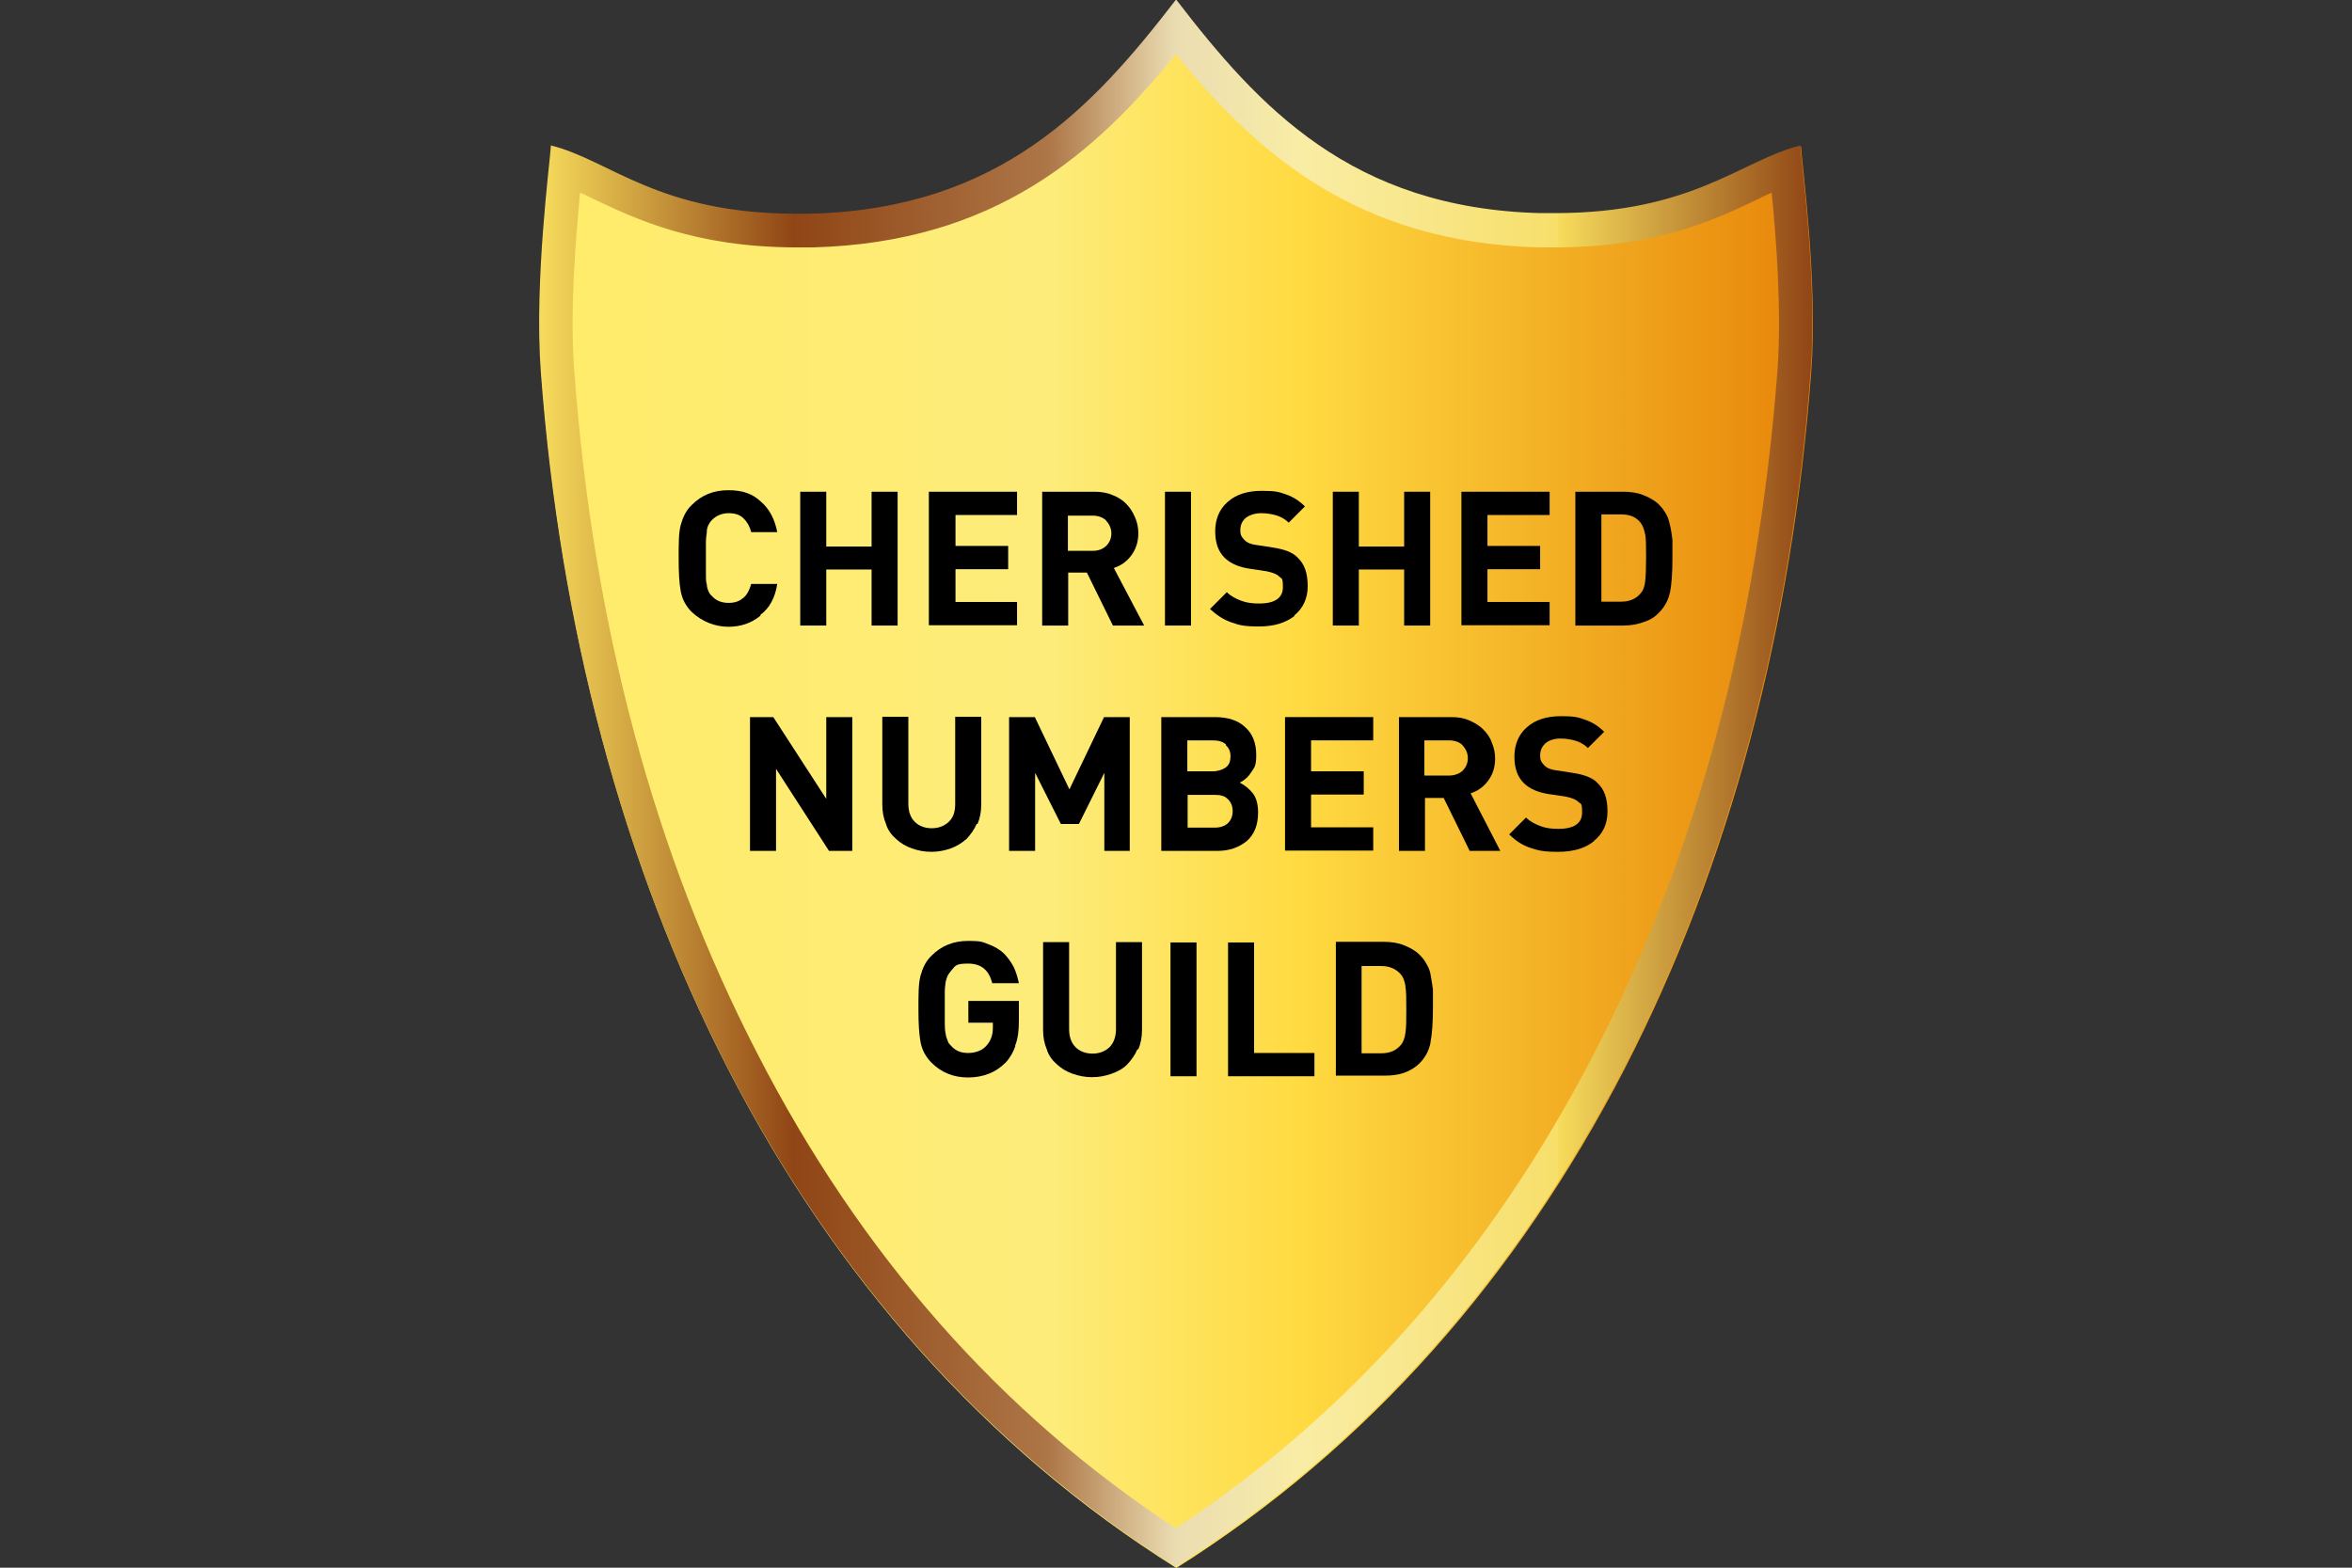
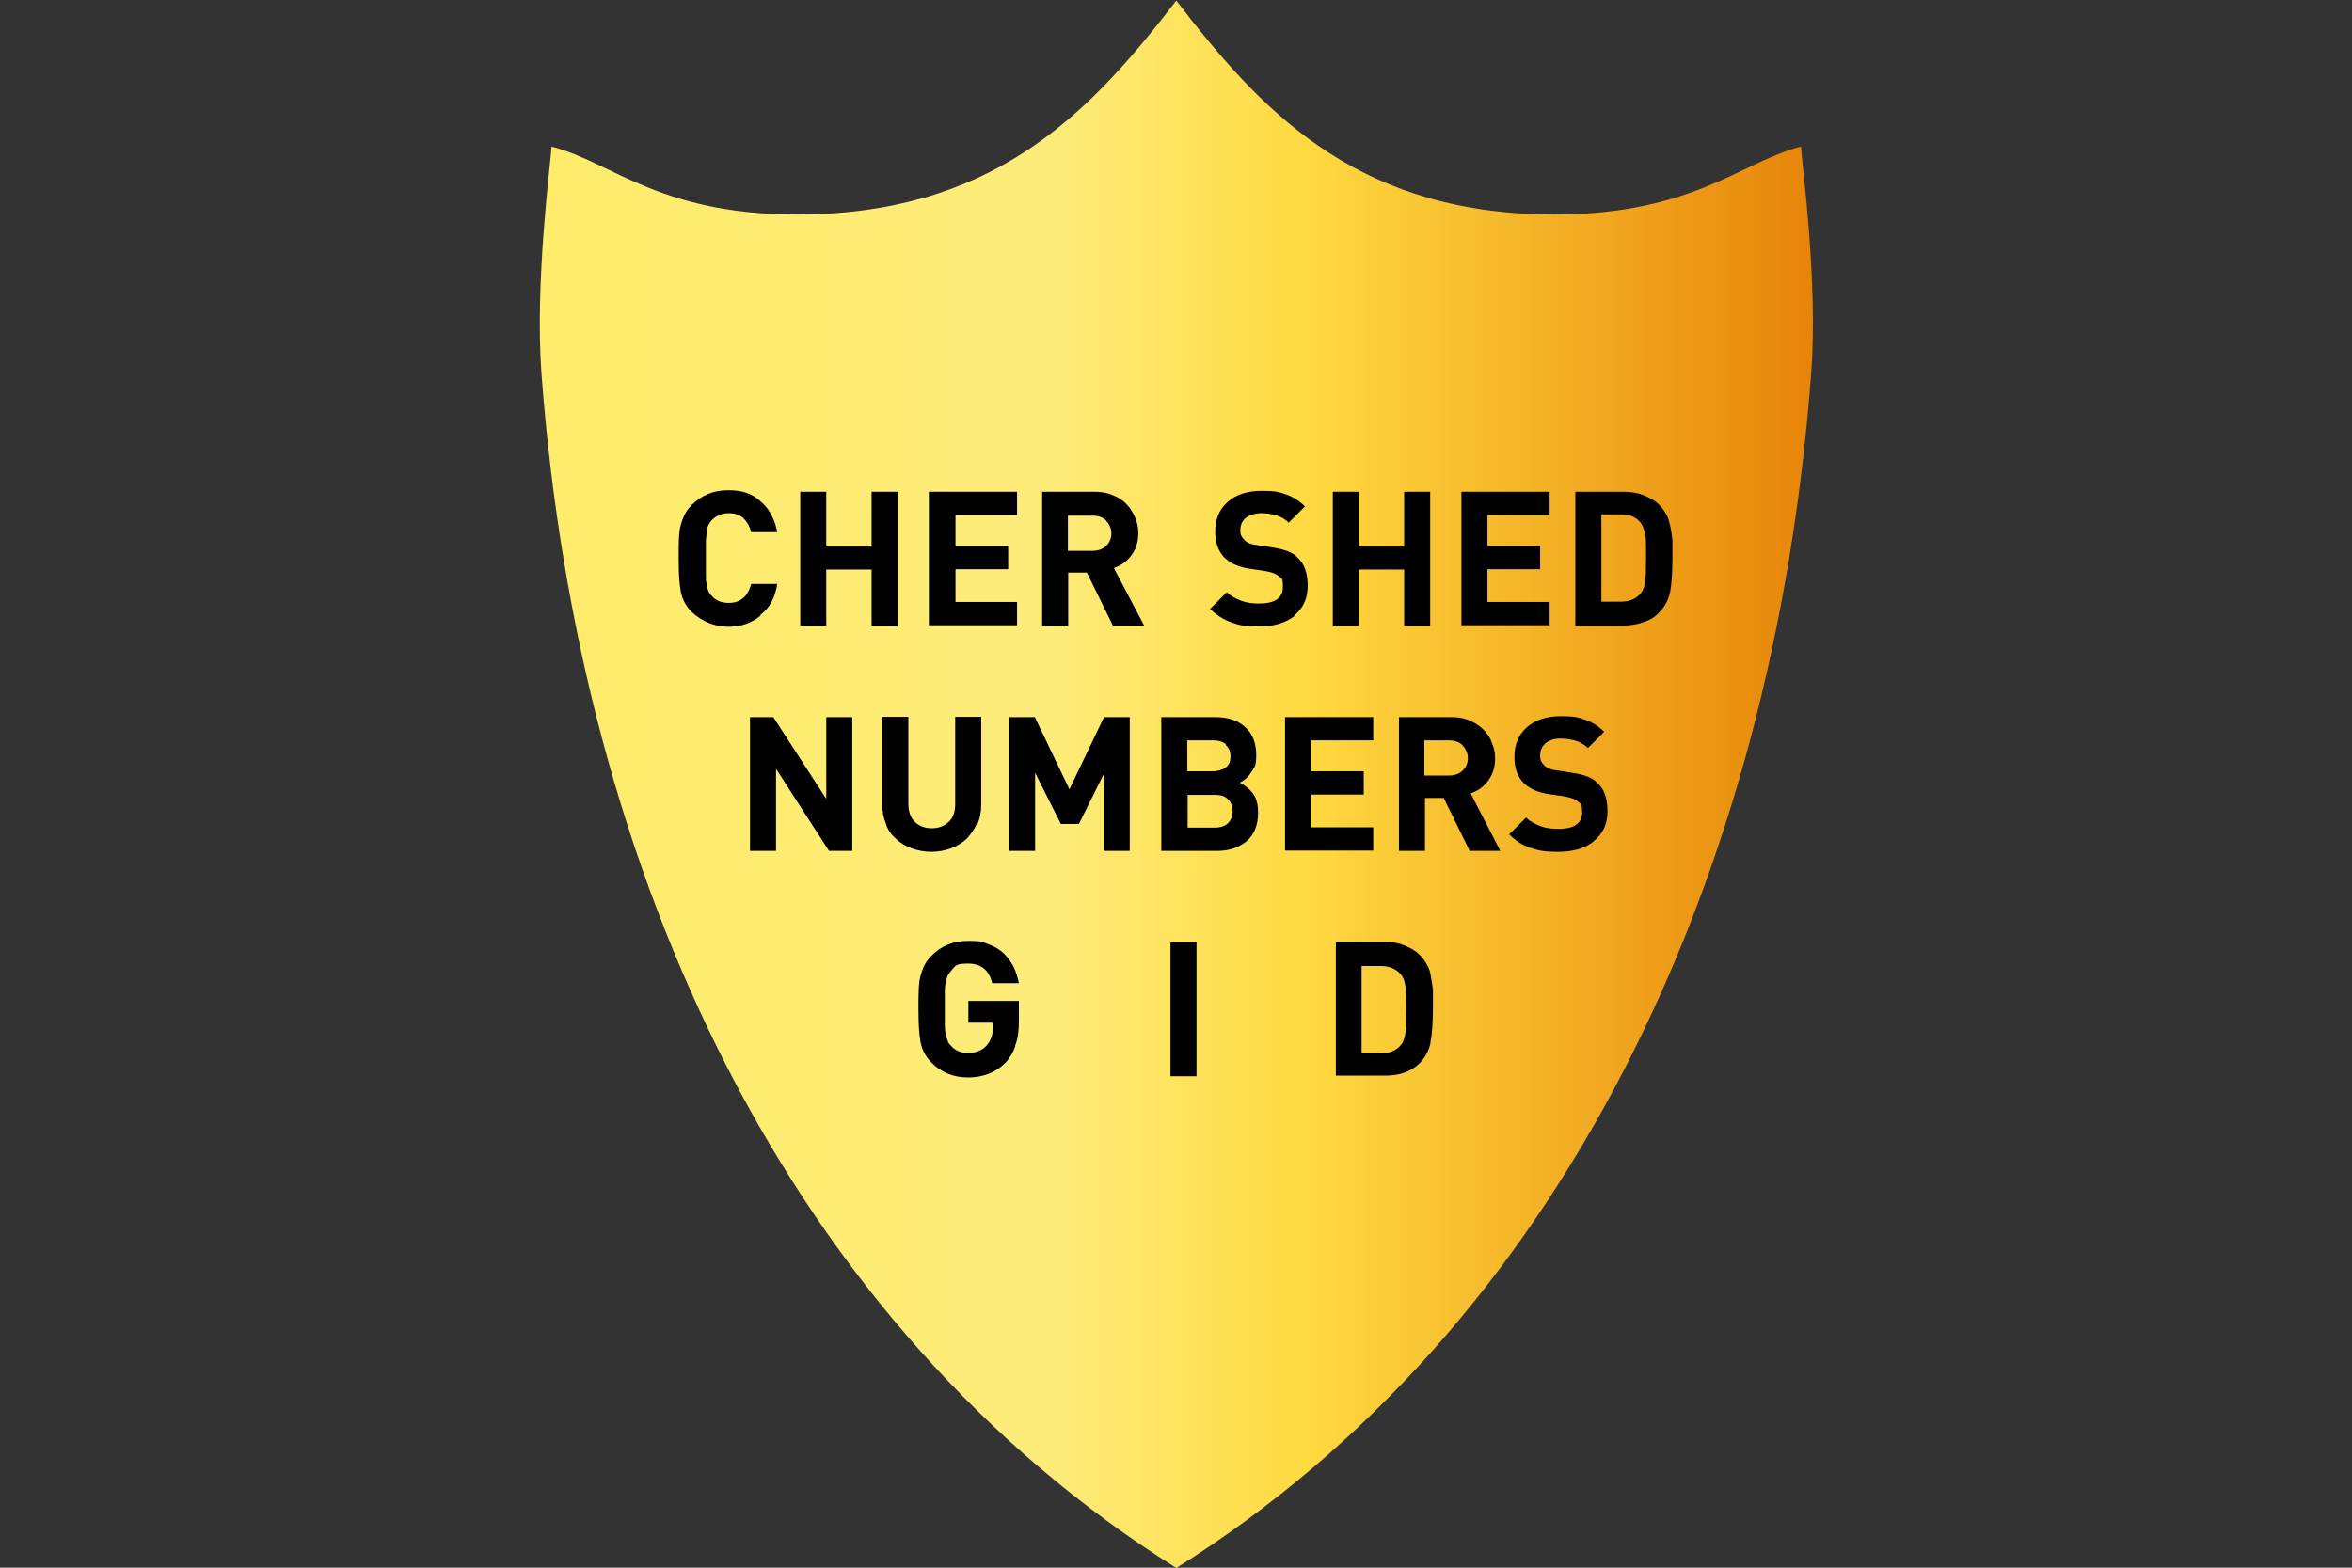
<svg xmlns="http://www.w3.org/2000/svg" id="Layer_1" data-name="Layer 1" version="1.1" viewBox="0 0 768 512">
  <rect x="0" y="0" width="768" height="512" fill="#333333" stroke="none" />
  <defs>
    <style>
      .cls-1 {
        fill: url(#linear-gradient);
      }

      .cls-1, .cls-2, .cls-3 {
        stroke-width: 0px;
      }

      .cls-2 {
        fill: #000;
      }

      .cls-3 {
        fill: url(#linear-gradient-2);
      }
    </style>
    <linearGradient id="linear-gradient" x1="176.2" y1="257.9" x2="592" y2="257.9" gradientTransform="translate(0 514) scale(1 -1)" gradientUnits="userSpaceOnUse">
      <stop offset="0" stop-color="#ffec6a" />
      <stop offset=".4" stop-color="#fdec7a" />
      <stop offset=".6" stop-color="#ffda41" />
      <stop offset="1" stop-color="#e78408" />
    </linearGradient>
    <linearGradient id="linear-gradient-2" x1="176" y1="258.2" x2="591.8" y2="258.2" gradientTransform="translate(0 514) scale(1 -1)" gradientUnits="userSpaceOnUse">
      <stop offset="0" stop-color="#f7dc5c" />
      <stop offset=".2" stop-color="#904515" />
      <stop offset=".4" stop-color="#ad7647" />
      <stop offset=".5" stop-color="#ebddb2" />
      <stop offset=".6" stop-color="#f9eda5" />
      <stop offset=".8" stop-color="#f7df6a" />
      <stop offset=".8" stop-color="#f7dc5c" />
      <stop offset="1" stop-color="#904515" />
    </linearGradient>
  </defs>
  <g>
    <path class="cls-1" d="M588,47.9c-20,5.1-36.3,23.3-85,22.1-61.7-1.6-92-34.8-118.9-69.8-26.9,34.9-57.2,68.1-119,69.8-48.9,1.3-65-17.1-85-22.1-.3,5.3-5.5,44.3-3.3,74,12.3,165.3,81.3,311,207.3,390.2,126-79.2,195-225,207.3-390.2,2.3-29.9-3.1-68.8-3.3-74h.1-.2Z" />
-     <path class="cls-3" d="M383.9,17.6c26.4,32.4,59.1,61.6,118.6,63.2h5.1c33.5,0,52.8-9.2,66.9-16,1.3-.7,2.7-1.3,4-1.9,1.5,14.9,3.3,38.7,1.9,58.1-6.3,83-26.3,158.1-59.9,223.1-33.9,65.6-79.7,117.7-136.6,155-56.9-37.2-102.9-89.3-136.6-155-33.6-65-53.7-140-59.8-223.1-1.5-19.5.5-43.1,1.9-58.1,1.3.5,2.5,1.2,4,1.9,14.1,6.7,33.5,16,66.9,16s3.3,0,5.1,0c59.6-1.6,92.2-30.7,118.6-63.2M383.9,0c-26.9,34.9-57.2,68.1-119,69.8h-4.8c-45.2,0-60.9-17.5-80.2-22.3-.3,5.3-5.5,44.3-3.3,74,12.3,165.3,81.4,311,207.3,390.2,126-79.2,195-225,207.3-390.2,2.3-29.9-3.1-68.8-3.3-74-19.3,4.8-35.1,22.1-80.2,22.1s-3.2,0-4.8,0c-61.7-1.6-92-34.8-118.9-69.8h.1l-.2.2Z" />
  </g>
  <g>
    <path class="cls-2" d="M248.3,201.1c-2.9,2.4-6.4,3.6-10.5,3.6s-8.5-1.6-11.9-4.8c-1.9-1.9-3.1-4.1-3.6-6.7s-.7-6.1-.7-10.9,0-8.4.7-10.9,1.7-4.7,3.6-6.5c3.2-3.2,7.1-4.8,11.9-4.8s7.9,1.2,10.5,3.6c2.9,2.4,4.7,5.9,5.5,10.1h-8.5c-.5-1.9-1.3-3.3-2.5-4.5s-2.8-1.7-4.9-1.7-4.1.8-5.5,2.3c-.5.5-.8,1.1-1.1,1.6-.3.7-.5,1.3-.5,2.1s-.3,2-.3,3.3v10.7c0,1.3,0,2.5.3,3.3,0,.9.3,1.6.5,2.1s.5,1.1,1.1,1.6c1.3,1.5,3.1,2.3,5.5,2.3s3.7-.7,4.9-1.7,2-2.7,2.5-4.5h8.5c-.7,4.5-2.5,7.9-5.5,10.1h0v.4h0Z" />
    <path class="cls-2" d="M284.6,204.3v-18.3h-14.8v18.3h-8.5v-43.7h8.5v17.9h14.8v-17.9h8.5v43.7h-8.5Z" />
    <path class="cls-2" d="M303.3,204.3v-43.7h28.8v7.6h-20.1v10.1h17.2v7.6h-17.2v10.7h20.1v7.6h-28.8,0Z" />
    <path class="cls-2" d="M363.4,204.3l-8.5-17.3h-6.1v17.3h-8.5v-43.7h17.1c2.1,0,4.1.3,5.9,1.1,1.9.7,3.3,1.7,4.5,2.9s2.1,2.7,2.8,4.3,1.1,3.3,1.1,5.2c0,2.9-.8,5.3-2.3,7.3s-3.3,3.3-5.7,4.1l9.9,18.8h-10.2ZM361.2,170c-1.1-1.1-2.7-1.6-4.5-1.6h-8v11.5h8c1.9,0,3.3-.5,4.5-1.6,1.1-1.1,1.7-2.5,1.7-4.1s-.7-3.1-1.7-4.1h0Z" />
-     <path class="cls-2" d="M380.4,204.3v-43.7h8.5v43.7h-8.5Z" />
    <path class="cls-2" d="M422.8,201.1c-3.1,2.4-6.9,3.5-11.7,3.5s-6.4-.4-8.9-1.3c-2.7-.9-4.9-2.4-7.1-4.4l5.5-5.5c1.3,1.3,2.9,2.1,4.7,2.8s3.7.9,5.9.9c5.2,0,7.7-1.9,7.7-5.3s-.4-2.7-1.2-3.5-2.1-1.3-4-1.7l-2.5-.4-2.8-.4c-3.7-.5-6.5-1.7-8.5-3.6-2.1-2.1-3.1-4.9-3.1-8.7s1.3-7.2,4.1-9.6c2.7-2.4,6.4-3.6,11.1-3.6s5.7.4,8,1.2,4.3,2.1,6.1,3.9l-5.3,5.3c-1.2-1.2-2.7-2-4.1-2.4s-3.1-.7-4.9-.7-3.7.5-5.1,1.6c-1.2,1.1-1.7,2.4-1.7,4s.4,2.1,1.3,3.1,2.3,1.5,4,1.7l2.7.4,2.5.4c2,.3,3.6.7,4.9,1.2s2.5,1.2,3.3,2.1c2.3,2.1,3.3,5.2,3.3,9.3s-1.5,7.3-4.5,9.7h.4,0Z" />
    <path class="cls-2" d="M458.5,204.3v-18.3h-14.8v18.3h-8.5v-43.7h8.5v17.9h14.8v-17.9h8.5v43.7h-8.5Z" />
    <path class="cls-2" d="M477.2,204.3v-43.7h28.8v7.6h-20.3v10.1h17.2v7.6h-17.2v10.7h20.3v7.6h-28.8Z" />
    <path class="cls-2" d="M545.3,193.4c-.5,2.5-1.7,4.8-3.6,6.7s-3.1,2.4-5.1,3.1-4.1,1.1-6.5,1.1h-15.7v-43.7h15.7c2.3,0,4.5.3,6.5,1.1s3.7,1.7,5.1,3.1c1.1,1.1,1.7,2,2.4,3.2.7,1.1.9,2.4,1.3,3.9.3,1.3.5,2.8.7,4.4v6.1c0,4.9-.3,8.7-.8,11.2h0v-.2ZM537.2,174.6c-.3-1.6-.7-2.8-1.5-3.9-1.5-1.9-3.6-2.7-6.4-2.7h-6.4v28.5h6.4c2.8,0,4.9-.9,6.4-2.7.8-.9,1.3-2.1,1.5-3.9s.3-4.3.3-7.9,0-6-.3-7.6v.2Z" />
    <path class="cls-2" d="M270.7,277.9l-17.3-26.8v26.8h-8.5v-43.7h7.6l17.3,26.7v-26.7h8.5v43.7s-7.6,0-7.6,0Z" />
    <path class="cls-2" d="M318.9,269.1c-.8,1.9-2,3.5-3.3,4.9-1.5,1.3-3.2,2.4-5.2,3.1s-4,1.1-6.3,1.1-4.3-.4-6.3-1.1-3.7-1.7-5.2-3.1c-1.5-1.3-2.7-2.9-3.3-4.9-.8-1.9-1.2-4-1.2-6.3v-28.7h8.5v28.4c0,2.5.7,4.5,2.1,5.9,1.3,1.3,3.2,2.1,5.5,2.1s4.1-.7,5.6-2.1,2.1-3.3,2.1-5.9v-28.4h8.5v28.7c0,2.3-.4,4.4-1.2,6.3h-.4,0Z" />
    <path class="cls-2" d="M360.6,277.9v-25.5l-8.3,16.7h-5.9l-8.4-16.7v25.5h-8.5v-43.7h8.4l11.3,23.6,11.3-23.6h8.4v43.7h-8.5.2Z" />
    <path class="cls-2" d="M407.2,274.6c-2.5,2.1-5.7,3.3-9.7,3.3h-18.3v-43.7h17.5c4.3,0,7.6,1.1,9.9,3.3,2.4,2.1,3.6,5.2,3.6,9.1s-.7,4.1-1.7,5.7-2.4,2.7-3.7,3.3c1.6.8,3.1,2,4.3,3.5,1.2,1.6,1.7,3.7,1.7,6.3,0,4-1.2,7.1-3.7,9.3h.3-.2ZM400.3,243.1c-1.1-.9-2.4-1.3-4.3-1.3h-8.3v10.1h8.3c1.7,0,3.2-.5,4.3-1.3s1.5-2.1,1.5-3.6-.5-2.7-1.5-3.6h0v-.3h0ZM401,261.1c-.9-1.1-2.4-1.5-4.3-1.5h-8.9v10.7h8.9c1.7,0,3.3-.5,4.3-1.5s1.5-2.3,1.5-3.9-.5-2.8-1.5-3.9h0Z" />
    <path class="cls-2" d="M419.6,277.9v-43.7h28.8v7.6h-20.3v10.1h17.2v7.6h-17.2v10.7h20.3v7.6h-28.8Z" />
    <path class="cls-2" d="M479.9,277.9l-8.5-17.3h-6.1v17.3h-8.5v-43.7h17.1c2.3,0,4.1.3,5.9,1.1s3.3,1.7,4.5,2.9,2.3,2.7,2.8,4.3c.7,1.6,1.1,3.3,1.1,5.2,0,2.9-.8,5.3-2.3,7.3s-3.3,3.3-5.7,4.1l9.7,18.8h-10,.1-.1ZM477.6,243.4c-1.1-1.1-2.7-1.6-4.5-1.6h-8v11.5h8c1.7,0,3.3-.5,4.5-1.6,1.1-1.1,1.7-2.5,1.7-4.1s-.7-3.1-1.7-4.1h0Z" />
    <path class="cls-2" d="M520.5,274.7c-2.9,2.4-6.9,3.5-11.7,3.5s-6.4-.4-9.1-1.3-4.9-2.4-6.9-4.4l5.5-5.5c1.3,1.3,2.9,2.1,4.7,2.8s3.7.9,5.9.9c5.2,0,7.7-1.9,7.7-5.3s-.4-2.7-1.2-3.5-2.1-1.3-4-1.7l-2.5-.4-2.8-.4c-3.7-.5-6.5-1.7-8.5-3.6-2.1-2.1-3.1-4.9-3.1-8.7s1.3-7.2,4.1-9.6c2.7-2.4,6.4-3.6,11.1-3.6s5.7.4,8,1.2,4.3,2.1,6.1,3.9l-5.3,5.3c-1.2-1.2-2.7-2-4.1-2.4s-3.1-.7-4.9-.7-3.7.5-4.9,1.6c-1.2,1.1-1.7,2.4-1.7,4s.4,2.1,1.3,3.1,2.3,1.5,4,1.7l2.7.4,2.5.4c2,.3,3.6.7,4.9,1.2s2.5,1.2,3.3,2.1c2.3,2.1,3.3,5.2,3.3,9.3s-1.5,7.3-4.5,9.7h.3-.2Z" />
    <path class="cls-2" d="M331.6,341.5c-.7,2-1.7,3.9-3.2,5.5-1.7,1.7-3.5,2.9-5.6,3.7-2,.8-4.3,1.2-6.7,1.2-4.7,0-8.7-1.6-11.9-4.8-1.9-1.9-3.1-4.1-3.6-6.7s-.7-6.1-.7-10.9,0-8.4.7-10.9,1.7-4.7,3.6-6.5c3.2-3.2,7.1-4.8,11.9-4.8s4.7.4,6.7,1.1c1.9.7,3.6,1.7,4.9,2.9,1.3,1.3,2.4,2.8,3.3,4.5.8,1.7,1.3,3.5,1.7,5.3h-8.7c-1.1-4.3-3.6-6.4-7.9-6.4s-4.1.8-5.5,2.3c-.4.5-.7.9-1.1,1.5-.3.7-.5,1.3-.7,2.1-.1.9-.3,2-.3,3.3v10.5c0,1.3.1,2.4.3,3.3.1.9.4,1.6.7,2.3.1.7.7,1.1,1.1,1.6,1.3,1.5,3.1,2.3,5.5,2.3s4.7-.8,6.1-2.5c1.3-1.5,2-3.3,2-5.7v-1.7h-8v-7.1h16.5v6.4c0,3.2-.3,5.7-1.1,7.9h-.1v.4h.1Z" />
-     <path class="cls-2" d="M371.4,342.7c-.8,1.9-2,3.5-3.3,4.9s-3.2,2.4-5.2,3.1-4,1.1-6.3,1.1-4.3-.4-6.3-1.1-3.7-1.7-5.2-3.1c-1.5-1.3-2.7-2.9-3.3-4.9-.8-1.9-1.2-4-1.2-6.3v-28.7h8.5v28.4c0,2.5.7,4.5,2.1,5.9,1.3,1.3,3.2,2.1,5.5,2.1s4.1-.7,5.6-2.1c1.3-1.3,2.1-3.3,2.1-5.9v-28.4h8.5v28.7c0,2.3-.4,4.4-1.2,6.3h-.4,0Z" />
    <path class="cls-2" d="M382.2,351.5v-43.7h8.5v43.7h-8.5Z" />
-     <path class="cls-2" d="M401,351.5v-43.7h8.5v36.1h19.7v7.6h-28.3.1Z" />
    <path class="cls-2" d="M467.1,340.6c-.5,2.5-1.7,4.8-3.6,6.7-1.3,1.3-3.1,2.4-5.1,3.1s-4.1.9-6.5.9h-15.7v-43.7h15.7c2.3,0,4.5.3,6.5,1.1s3.7,1.7,5.1,3.1,1.7,2,2.4,3.2c.7,1.1,1.1,2.4,1.3,3.7s.5,2.8.7,4.4v6.1c0,4.9-.3,8.7-.8,11.2h0v.3h0ZM458.9,321.9c-.3-1.6-.7-2.8-1.5-3.7-1.5-1.7-3.6-2.7-6.4-2.7h-6.4v28.5h6.4c2.8,0,4.9-.9,6.4-2.7.8-.9,1.3-2.3,1.5-3.9.3-1.7.3-4.3.3-7.7s0-6-.3-7.6v-.3h0Z" />
  </g>
</svg>